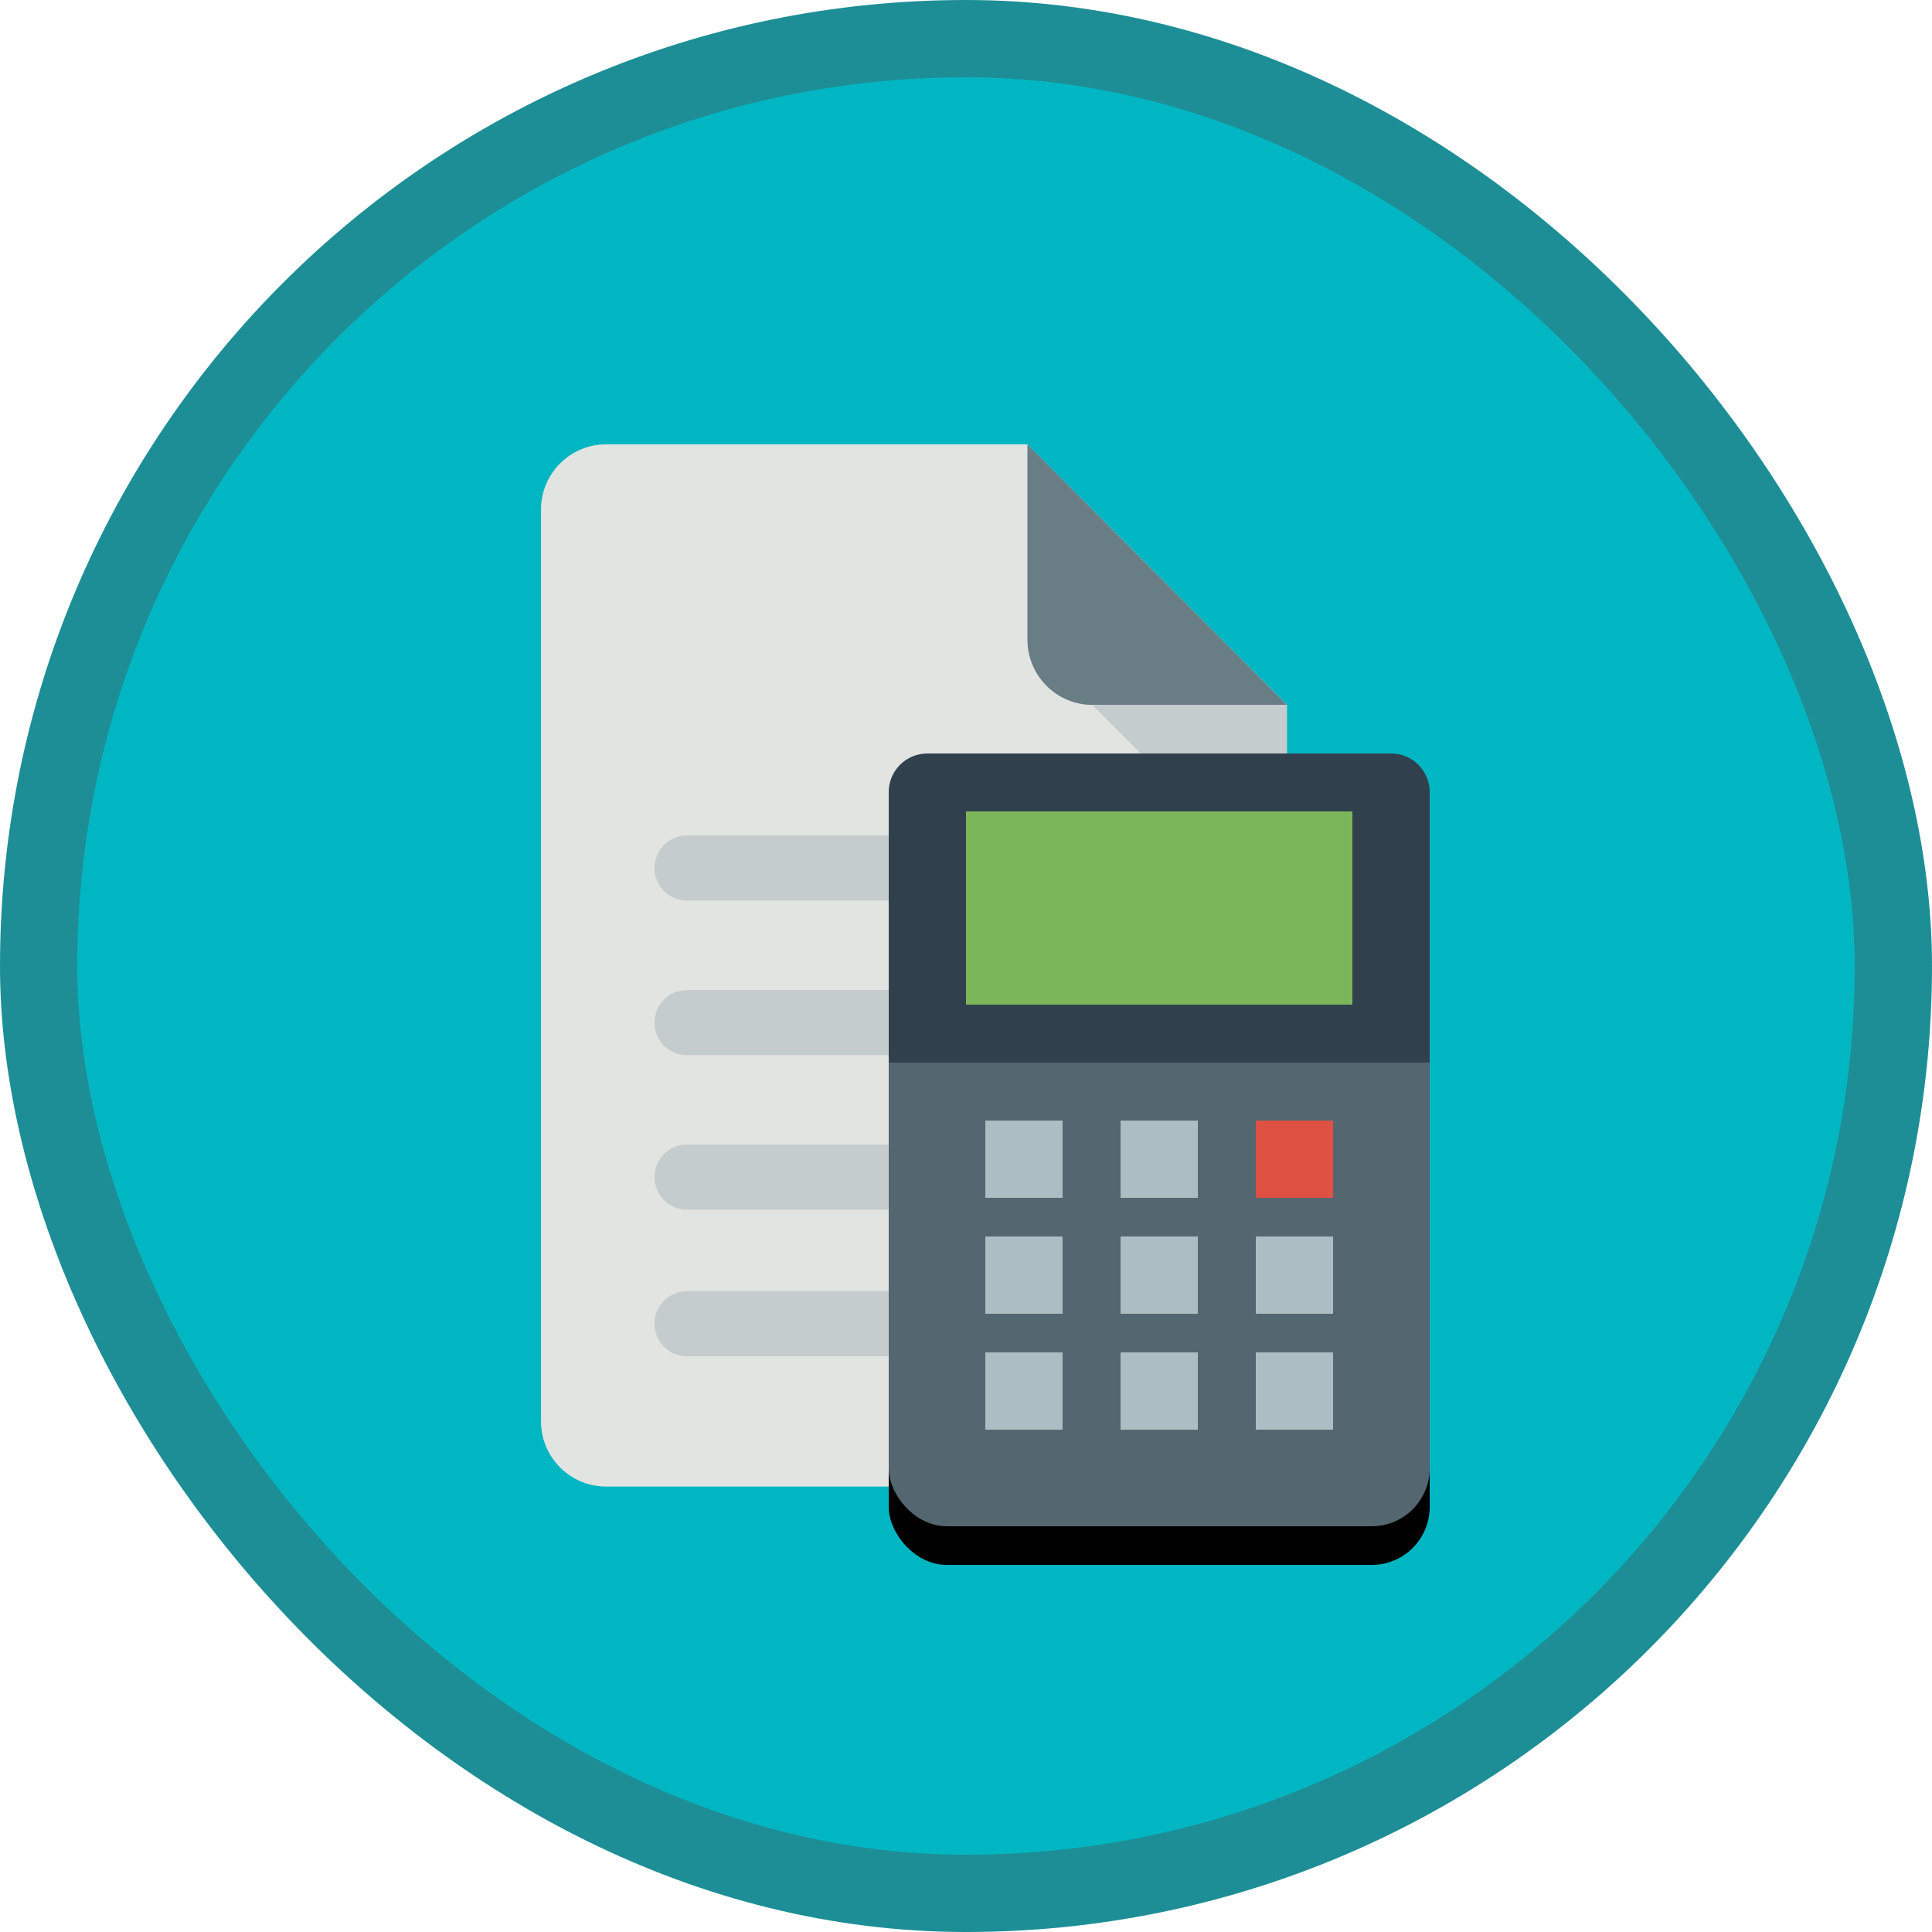
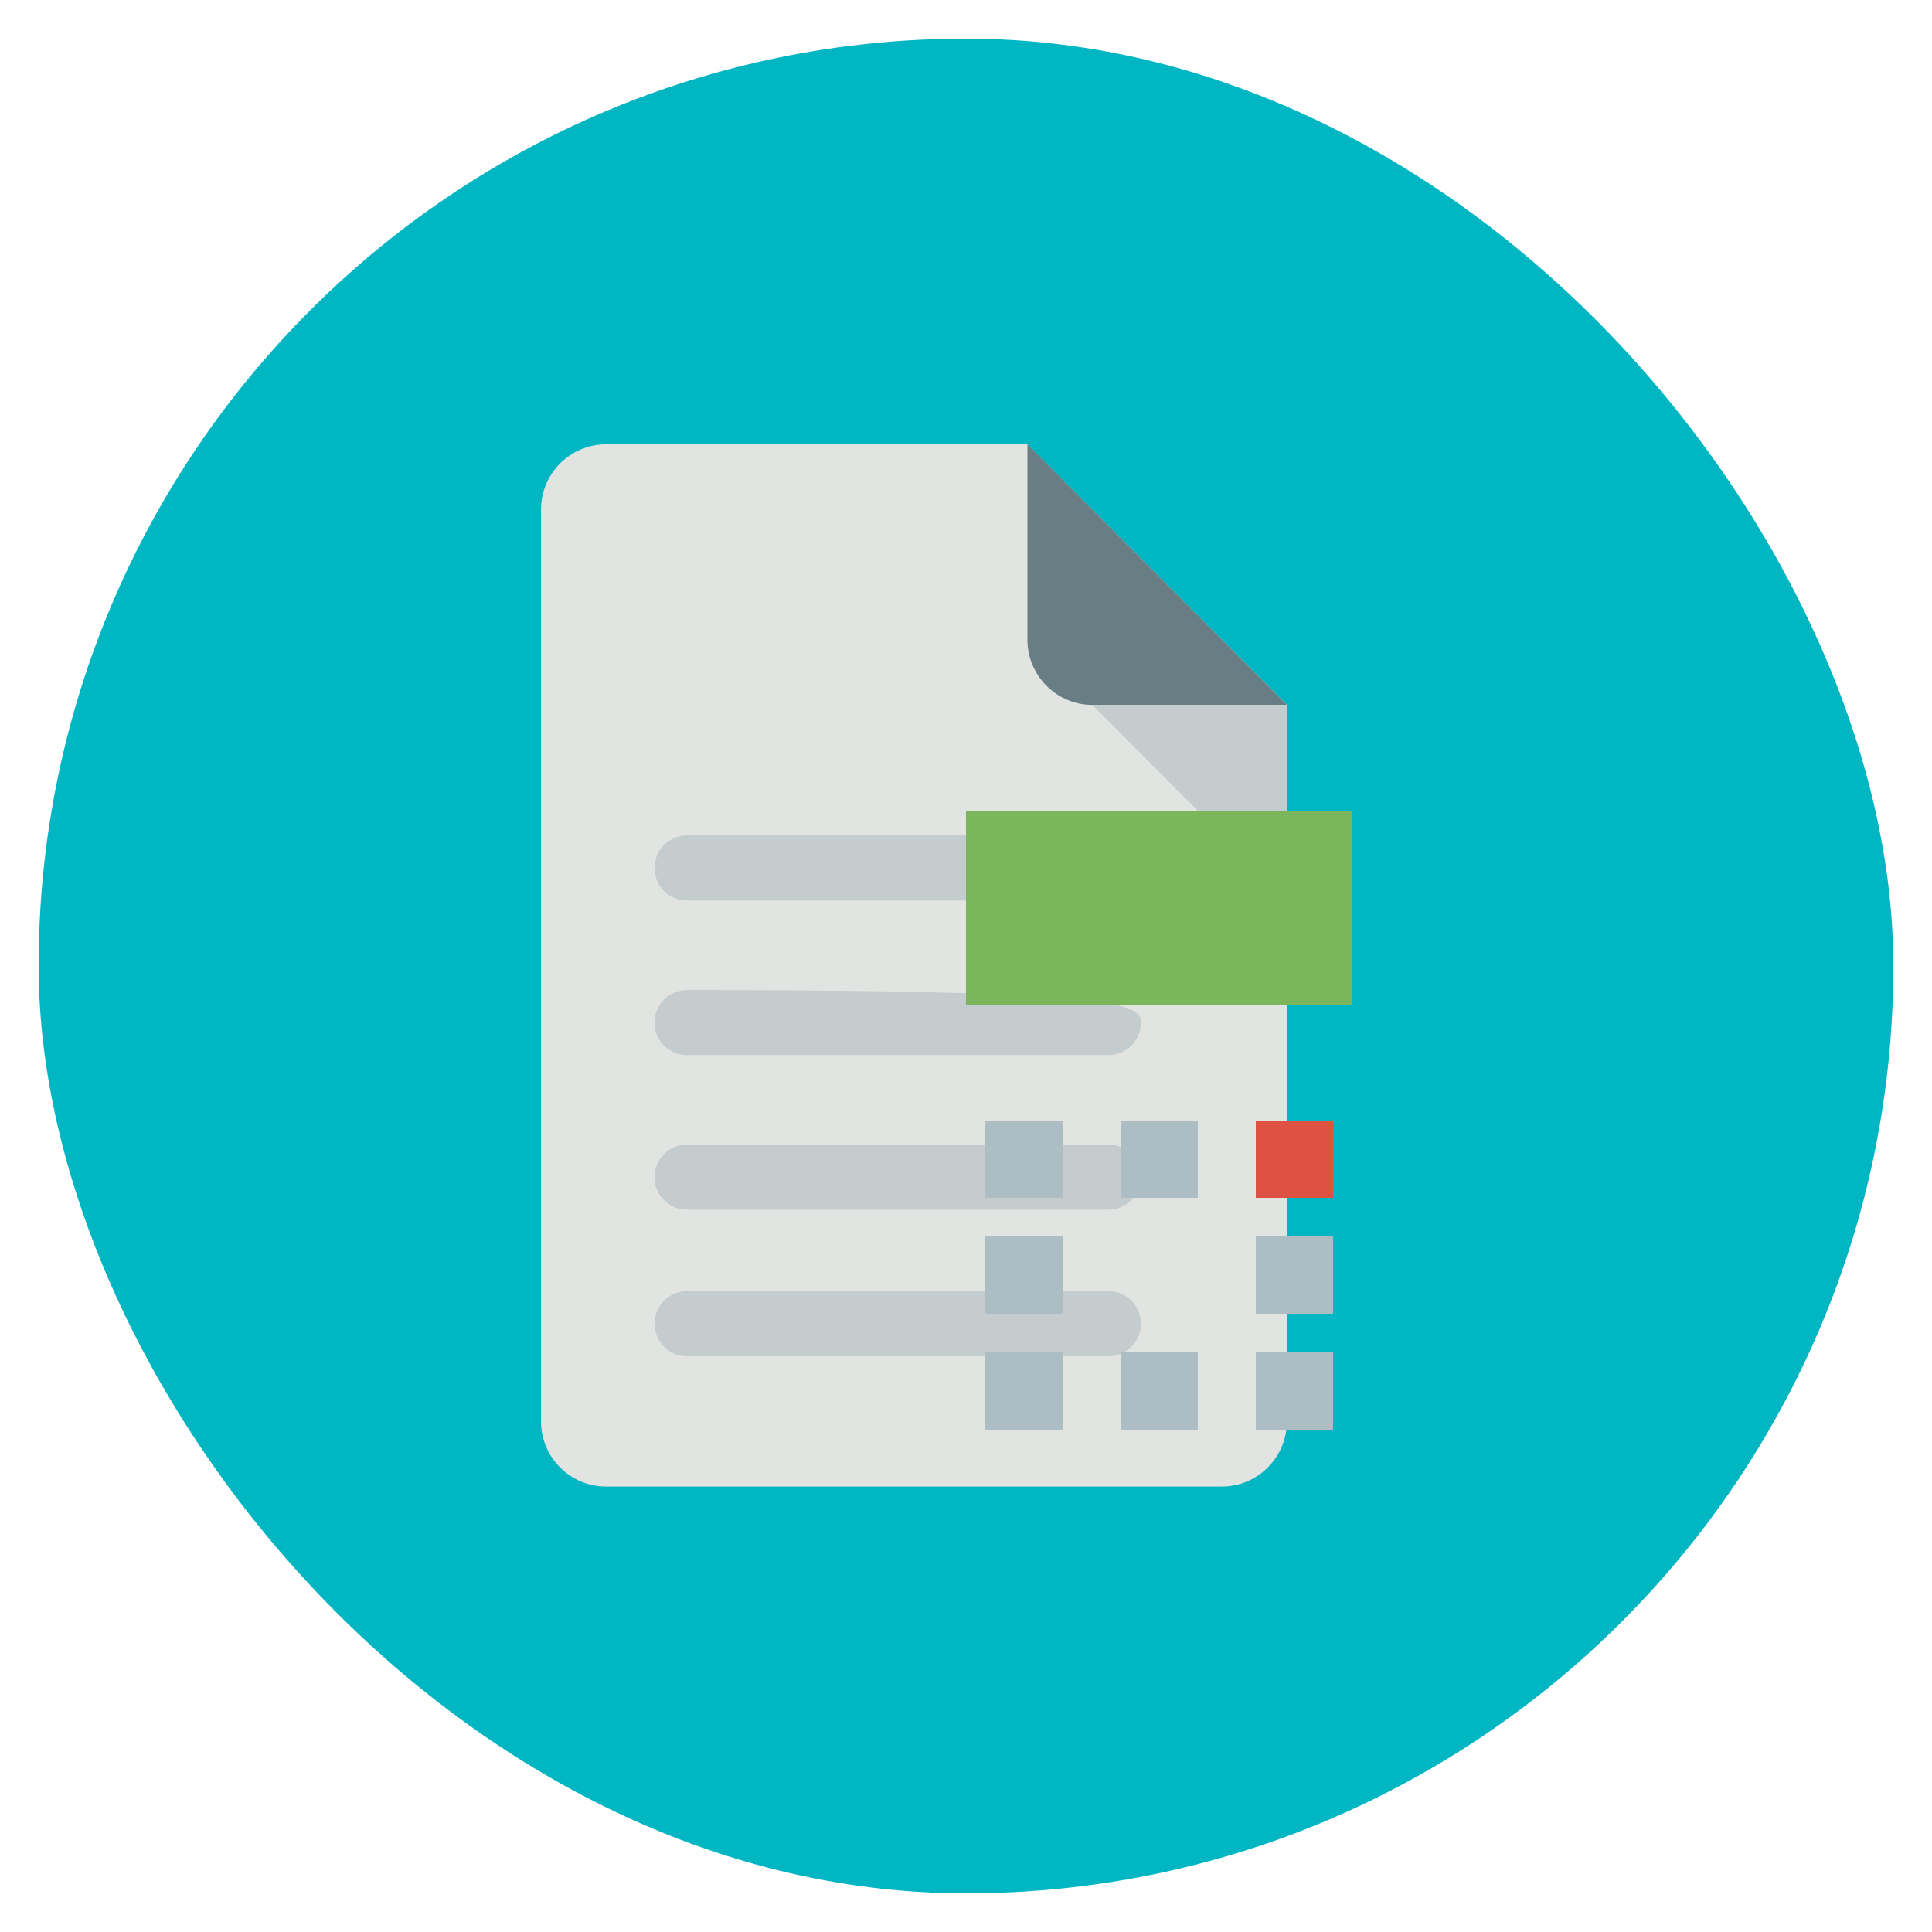
<svg xmlns="http://www.w3.org/2000/svg" xmlns:xlink="http://www.w3.org/1999/xlink" width="100px" height="100px" viewBox="0 0 100 100" version="1.1">
  <title>Configure and use budgeting in Dynamics 365 for Finance and Operations/configure-and-use-basic-planning-processes-in-dynamics-365-for-finance-and-operations</title>
  <desc>Created with Sketch.</desc>
  <defs>
    <rect id="path-1" x="0" y="0" width="96" height="96" rx="48" />
    <filter x="-10.3%" y="-7.4%" width="120.5%" height="114.8%" filterUnits="objectBoundingBox" id="filter-3">
      <feOffset dx="0" dy="2" in="SourceAlpha" result="shadowOffsetOuter1" />
      <feColorMatrix values="0 0 0 0 0   0 0 0 0 0   0 0 0 0 0  0 0 0 0.096 0" type="matrix" in="shadowOffsetOuter1" result="shadowMatrixOuter1" />
      <feMerge>
        <feMergeNode in="shadowMatrixOuter1" />
        <feMergeNode in="SourceGraphic" />
      </feMerge>
    </filter>
-     <rect id="path-4" x="0" y="0" width="28" height="40" rx="3" />
    <filter x="-3.6%" y="-2.5%" width="107.1%" height="110.0%" filterUnits="objectBoundingBox" id="filter-5">
      <feOffset dx="0" dy="2" in="SourceAlpha" result="shadowOffsetOuter1" />
      <feComposite in="shadowOffsetOuter1" in2="SourceAlpha" operator="out" result="shadowOffsetOuter1" />
      <feColorMatrix values="0 0 0 0 0   0 0 0 0 0   0 0 0 0 0  0 0 0 0.1 0" type="matrix" in="shadowOffsetOuter1" />
    </filter>
  </defs>
  <g id="Badges" stroke="none" stroke-width="1" fill="none" fill-rule="evenodd">
    <g id="Configure-and-use-budgeting-in-Dynamics-365-for-Finance-and-Operations" transform="translate(-50, -460)">
      <g id="Configure-and-use-budgeting-in-Dynamics-365-for-Finance-and-Operations/configure-and-use-basic-planning-processes-in-dynamics-365-for-finance-and-operations" transform="translate(50, 460)">
        <g id="Mask" transform="translate(2, 2)">
          <mask id="mask-2" fill="white">
            <use xlink:href="#path-1" />
          </mask>
          <use id="BG" fill="#01B6C3" xlink:href="#path-1" />
          <g id="Document" filter="url(#filter-3)" mask="url(#mask-2)">
            <g transform="translate(26, 19)">
              <path d="M3.359,0 C1.512,0 0.002,1.517 0.002,3.371 L0.002,50.571 C0.002,52.426 1.512,53.943 3.359,53.943 L35.252,53.943 C37.099,53.943 38.609,52.426 38.609,50.571 L38.609,13.486 L25.18,0 L3.359,0" id="Fill-1" fill="#E1E4E1" />
              <path d="M28.537,13.486 L38.609,13.486 L25.18,0 L25.18,10.114 C25.18,11.969 26.691,13.486 28.537,13.486" id="Fill-2" fill="#697D85" />
              <path d="M29.377,39.614 L7.555,39.614 C6.629,39.614 5.877,38.859 5.877,37.929 C5.877,36.998 6.629,36.243 7.555,36.243 L29.377,36.243 C30.304,36.243 31.055,36.998 31.055,37.929 C31.055,38.859 30.304,39.614 29.377,39.614" id="Fill-7" fill="#C5CCCD" />
-               <path d="M29.377,31.614 L7.555,31.614 C6.629,31.614 5.877,30.859 5.877,29.929 C5.877,28.998 6.629,28.243 7.555,28.243 L29.377,28.243 C30.304,28.243 31.055,28.998 31.055,29.929 C31.055,30.859 30.304,31.614 29.377,31.614" id="Fill-7" fill="#C5CCCD" />
+               <path d="M29.377,31.614 L7.555,31.614 C6.629,31.614 5.877,30.859 5.877,29.929 C5.877,28.998 6.629,28.243 7.555,28.243 C30.304,28.243 31.055,28.998 31.055,29.929 C31.055,30.859 30.304,31.614 29.377,31.614" id="Fill-7" fill="#C5CCCD" />
              <path d="M29.377,23.614 L7.555,23.614 C6.629,23.614 5.877,22.859 5.877,21.929 C5.877,20.998 6.629,20.243 7.555,20.243 L29.377,20.243 C30.304,20.243 31.055,20.998 31.055,21.929 C31.055,22.859 30.304,23.614 29.377,23.614" id="Fill-7" fill="#C5CCCD" />
              <path d="M29.377,47.2 L7.555,47.2 C6.629,47.2 5.877,46.445 5.877,45.514 C5.877,44.584 6.629,43.829 7.555,43.829 L29.377,43.829 C30.304,43.829 31.055,44.584 31.055,45.514 C31.055,46.445 30.304,47.2 29.377,47.2" id="Fill-8" fill="#C5CCCD" />
              <polyline id="Fill-9" fill="#C5CCCD" points="38.609 23.6 28.537 13.486 38.609 13.486 38.609 23.6" />
            </g>
          </g>
          <g id="Calculator" mask="url(#mask-2)" fill-rule="nonzero">
            <g transform="translate(44, 37)" id="Rectangle">
              <g fill="none">
                <use fill="black" fill-opacity="1" filter="url(#filter-5)" xlink:href="#path-4" />
                <use fill="#546670" xlink:href="#path-4" />
              </g>
-               <path d="M2,0 L26,0 C27.105,-2.02906125e-16 28,0.895 28,2 L28,16 L0,16 L0,2 C-1.3527075e-16,0.895 0.895,2.02906125e-16 2,0 Z" fill="#30404D" />
              <rect fill="#7CB65A" x="4" y="3" width="20" height="10" />
              <rect fill="#ADBDC4" x="5" y="19" width="4" height="4" />
              <rect fill="#ADBDC4" x="12" y="19" width="4" height="4" />
              <rect fill="#DF5142" x="19" y="19" width="4" height="4" />
              <rect fill="#ADBDC4" x="5" y="25" width="4" height="4" />
-               <rect fill="#ADBDC4" x="12" y="25" width="4" height="4" />
              <rect fill="#ADBDC4" x="19" y="25" width="4" height="4" />
              <rect fill="#ADBDC4" x="5" y="31" width="4" height="4" />
              <rect fill="#ADBDC4" x="12" y="31" width="4" height="4" />
              <rect fill="#ADBDC4" x="19" y="31" width="4" height="4" />
            </g>
          </g>
        </g>
        <g id="Dynamic-Border" stroke="#1D8E96" stroke-width="4">
-           <rect id="Azure-Border" x="2" y="2" width="96" height="96" rx="48" />
-         </g>
+           </g>
      </g>
    </g>
  </g>
</svg>